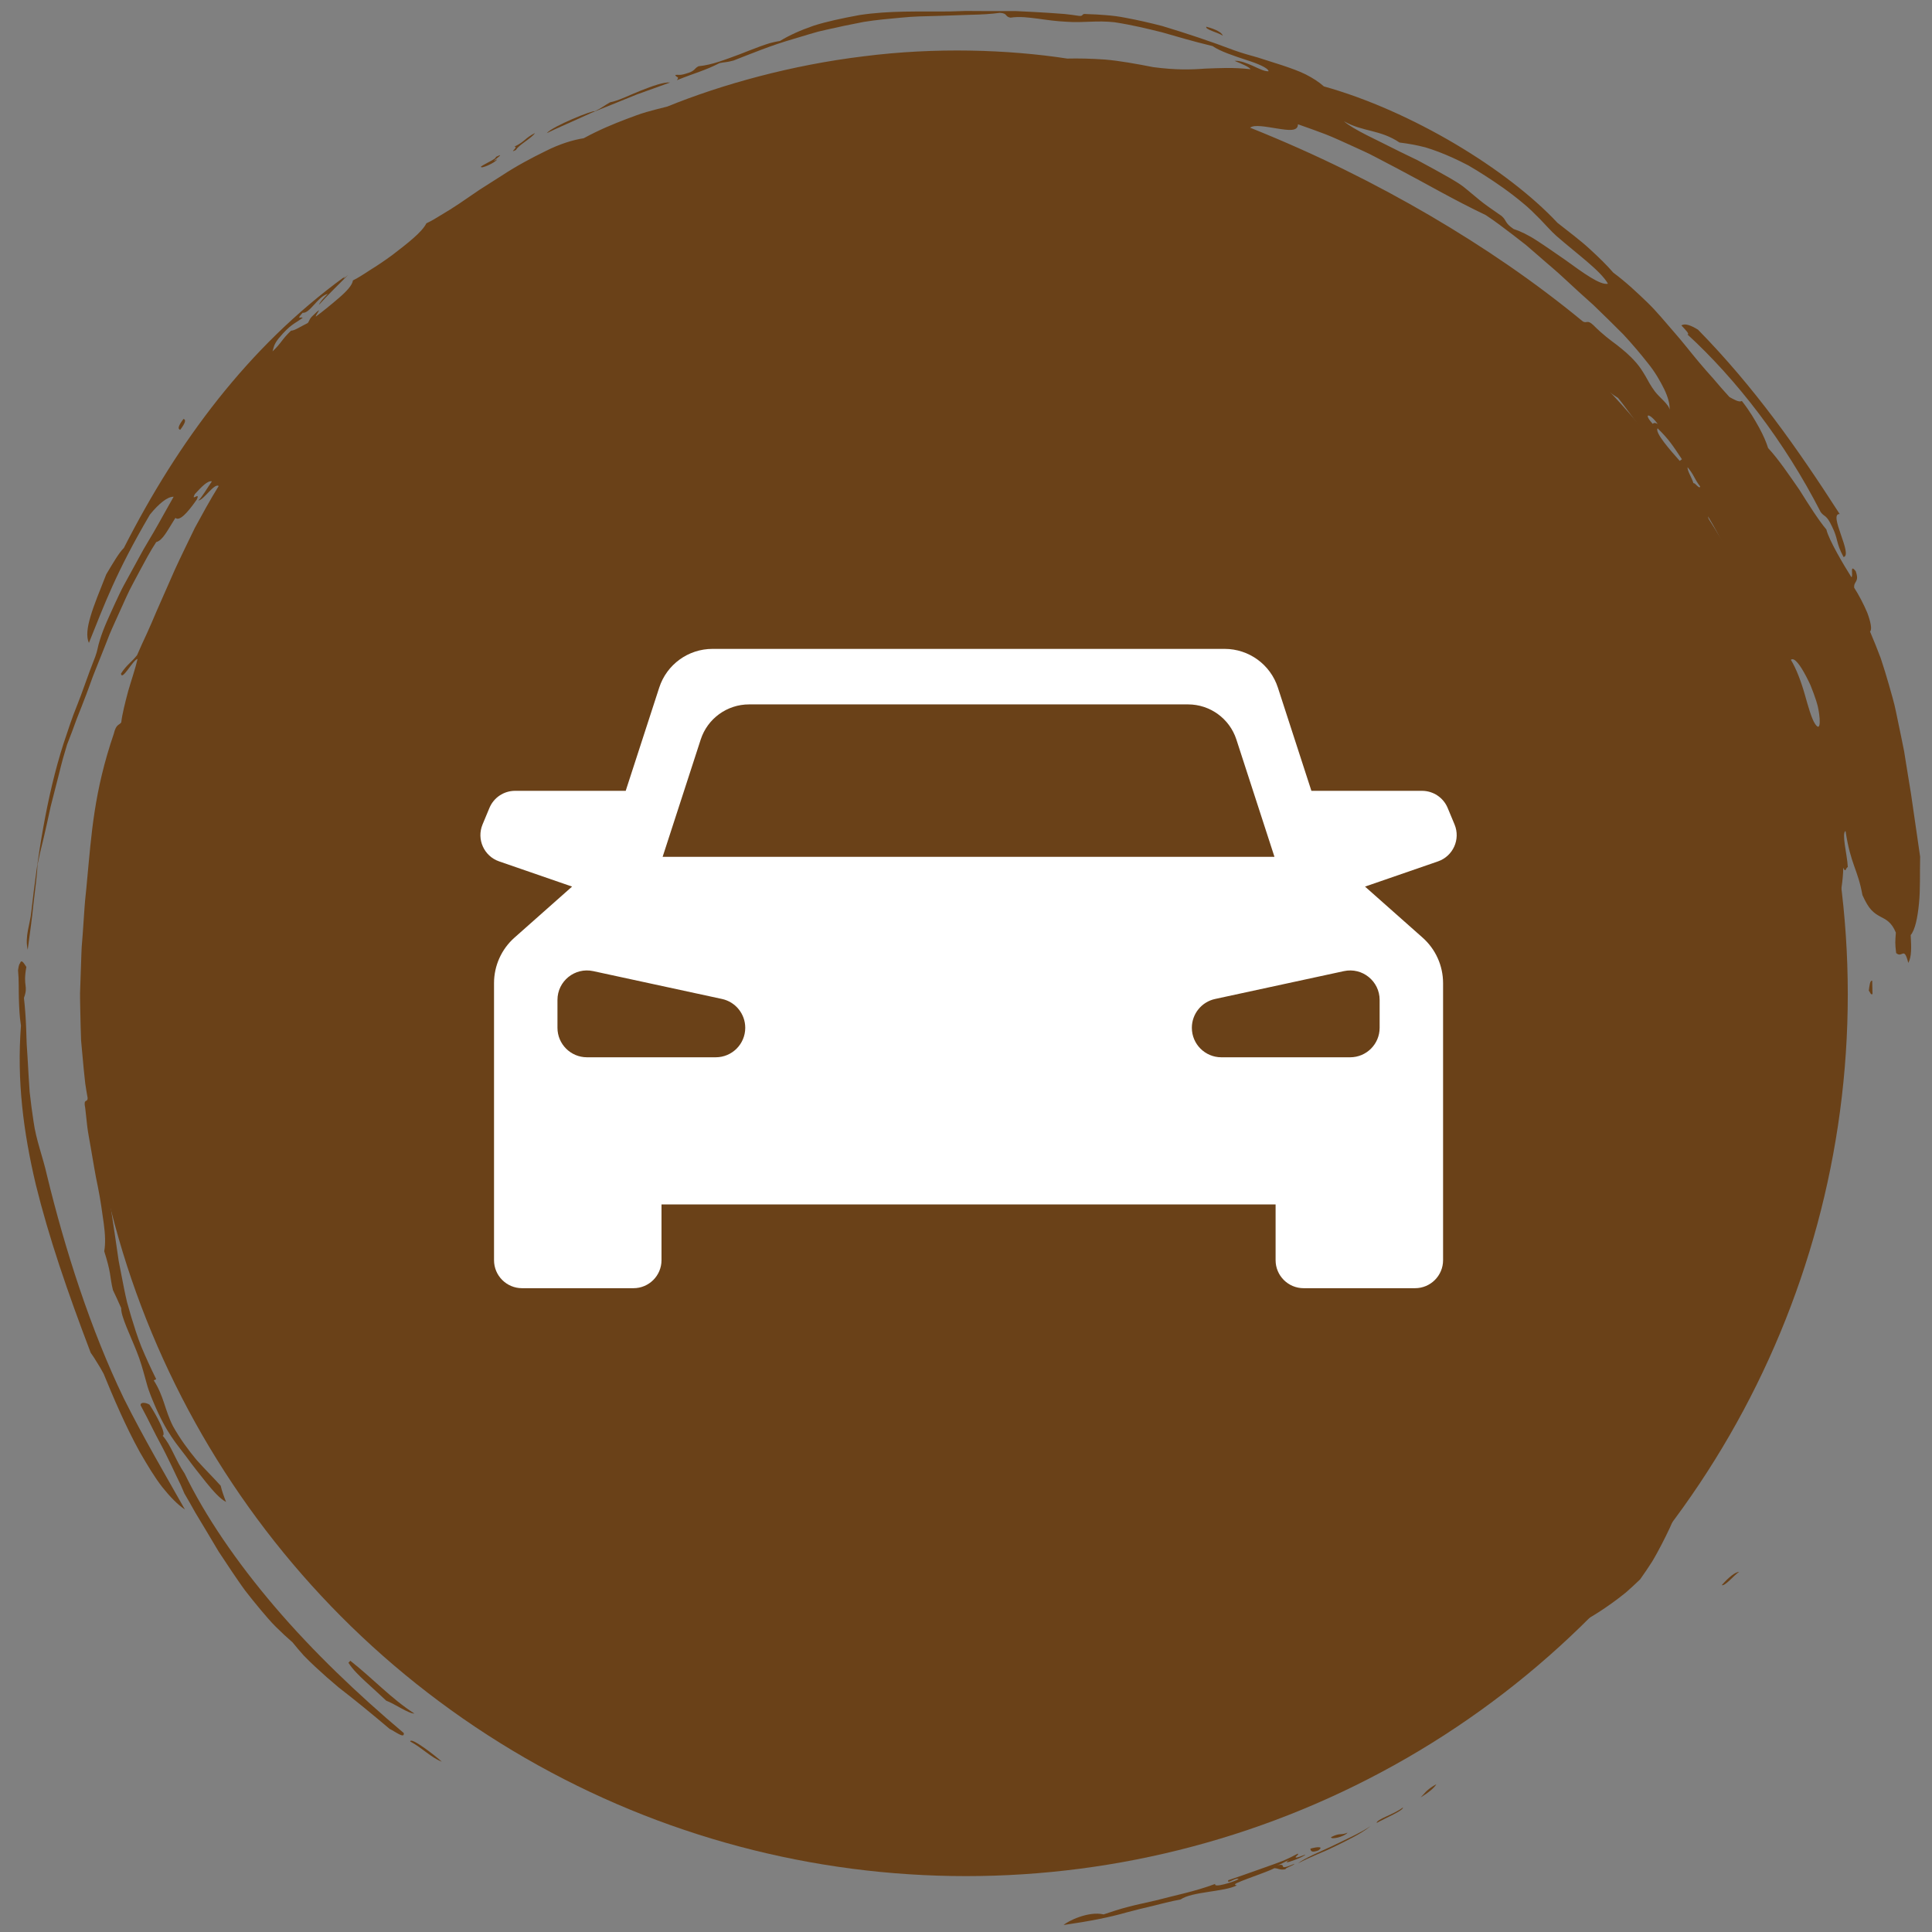
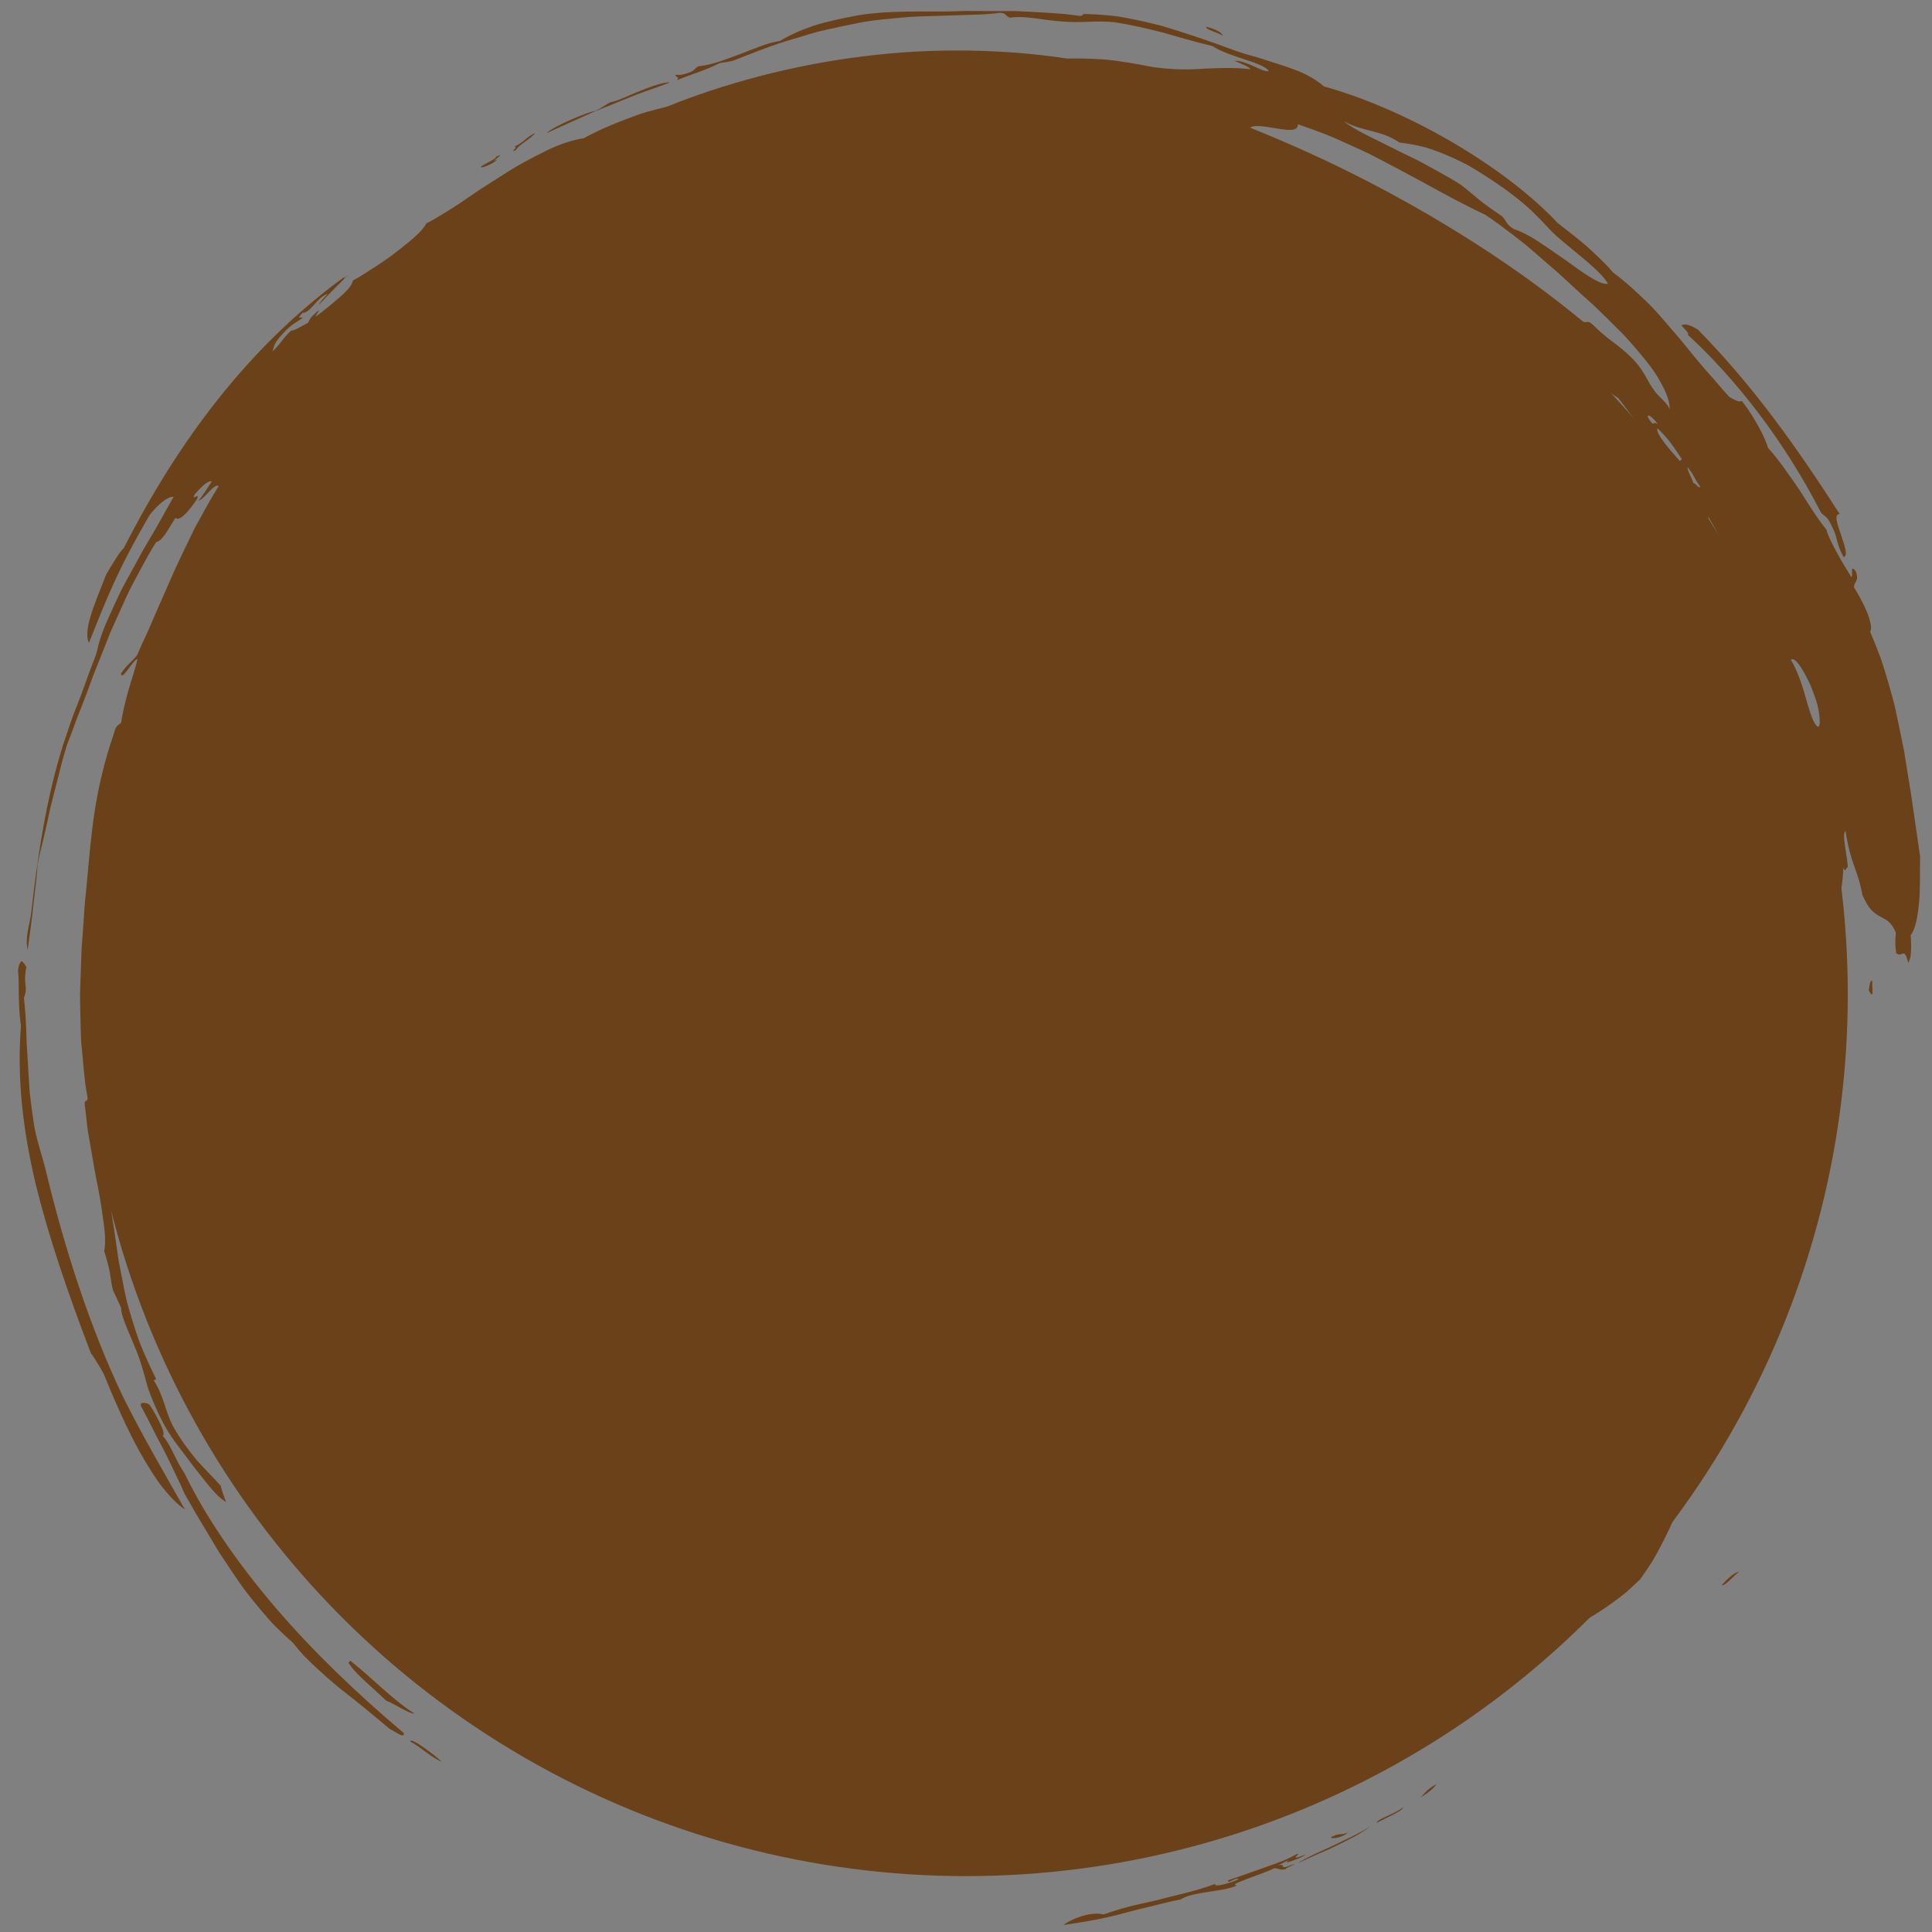
<svg xmlns="http://www.w3.org/2000/svg" version="1.1" id="Layer_1" x="0px" y="0px" viewBox="0 0 341.1 341.1" style="enable-background:new 0 0 341.1 341.1;" xml:space="preserve">
  <rect x="0" y="0" width="341.1" height="341.1" fill="#808080" stroke="none" />
  <style type="text/css">
	.st0{fill:#6A4118;}
	.st1{fill:none;}
	.st2{fill-rule:evenodd;clip-rule:evenodd;fill:#6A4118;}
	.st3{fill:#FFFFFF;}
</style>
  <g>
    <circle class="st0" cx="170.55" cy="175.55" r="155.682" />
    <g>
      <g>
        <path class="st1" d="M346.562,175.55c-0.002-22.989-4.532-46.076-13.384-67.37     c-8.821-21.309-21.888-40.808-38.169-57.089     c-16.282-16.281-35.78-29.348-57.089-38.169     C216.626,4.07,193.539-0.46,170.55-0.463     c-22.989,0.002-46.076,4.532-67.37,13.384     c-21.309,8.821-40.808,21.888-57.09,38.169     C29.81,67.372,16.743,86.871,7.922,108.18     c-8.852,21.294-13.382,44.381-13.384,67.37     c0.002,22.989,4.532,46.076,13.384,67.37     c8.821,21.309,21.888,40.808,38.169,57.089     c16.282,16.281,35.78,29.348,57.09,38.169     c21.294,8.852,44.381,13.382,67.37,13.384     c22.989-0.002,46.076-4.532,67.37-13.384     c21.309-8.821,40.808-21.888,57.09-38.169     c16.281-16.282,29.348-35.78,38.169-57.089     C342.03,221.626,346.56,198.539,346.562,175.55h-40.66     c-0.013,17.774-3.492,35.443-10.283,51.796     c-6.768,16.355-16.819,31.368-29.36,43.913     c-12.545,12.542-27.558,22.592-43.913,29.36     c-16.352,6.792-34.022,10.271-51.796,10.283     c-17.774-0.013-35.443-3.492-51.796-10.283     c-16.355-6.768-31.368-16.819-43.913-29.36     c-12.542-12.545-22.592-27.558-29.361-43.913     c-6.792-16.352-10.271-34.022-10.283-51.796     c0.013-17.774,3.491-35.443,10.283-51.796     c6.768-16.355,16.819-31.368,29.36-43.913     c12.545-12.542,27.558-22.592,43.913-29.361     c16.352-6.792,34.022-10.271,51.795-10.284c17.774,0.012,35.443,3.491,51.796,10.283     c16.355,6.768,31.368,16.819,43.913,29.36     c12.542,12.545,22.593,27.558,29.361,43.912     c6.792,16.352,10.271,34.022,10.284,51.795L346.562,175.55z" />
        <path class="st2" d="M330.6,175.495c-0.331,0.248-0.437-0.404-0.659-0.583     c0.119-0.856,0.196-1.853,0.601-1.764     C330.561,173.933,330.58,174.714,330.6,175.495z" />
        <path class="st2" d="M325.487,98.345c-1.429-2.649-0.872-3.042-2.038-5.388     c-1.009-2.157-1.314-1.628-1.994-2.534     c-6.417-12.544-14.946-23.5-23.529-31.372     c0.46-0.015-0.397-0.864-1.075-1.599c0.608-0.409,1.66-0.036,2.94,0.758     c9.936,10.138,17.5,20.878,25.013,32.547     C322.716,90.605,327.21,98.019,325.487,98.345z" />
        <path class="st2" d="M215.892,6.303c-0.829-0.579-3.155-1.072-2.92-1.585     C214.783,5.188,215.737,5.786,215.892,6.303z" />
-         <path class="st2" d="M196.122,41.631c-1.015-0.054-2.561-0.249-3.934-0.531     c-1.369-0.302-2.595-0.525-2.923-0.912c-1.431,0.095-2.822,0.204-4.41,0.213     c-1.594,0.055-3.393,0.101-5.633-0.087c-0.374-0.331-0.795-0.655-0.94-1.043     c1.278-0.206,3.003-0.426,4.892-0.59c0.473-0.036,0.956-0.074,1.443-0.112     c0.486-0.001,0.976-0.002,1.466-0.003c0.982,0.01,1.967,0.043,2.917,0.107     c0.949,0.065,1.864,0.152,2.702,0.293c0.831,0.179,1.588,0.391,2.231,0.642     C195.218,40.11,196.045,40.769,196.122,41.631z" />
        <path class="st2" d="M87.529,27.714c2.358-1.169-1.683,1.469,0.237,0.422     c-0.21,0.535-3.018,1.825-2.845,1.265     C85.659,28.871,87.79,27.966,87.529,27.714z" />
-         <path class="st2" d="M32.395,73.962c0.44,0.107,0.423,0.6-0.572,1.915     C31.379,75.773,31.393,75.281,32.395,73.962z" />
        <path class="st2" d="M4.653,170.716c-0.653,3.605,0.404,3.194-0.427,5.472     c0.194,1.643,0.313,3.415,0.389,5.254c0.03,0.92,0.061,1.856,0.093,2.801     c0.06,0.944,0.12,1.897,0.181,2.851c0.118,1.908,0.204,3.823,0.346,5.672     c0.207,1.843,0.43,3.623,0.692,5.27c0.451,3.277,1.632,6.175,2.365,9.463     c3.161,13.031,7.698,27.245,13.572,39.402     c3.48,6.963,7.536,13.853,10.78,19.6c-1.253-0.824-2.599-2.205-3.981-3.932     c-1.362-1.739-2.638-3.899-3.951-6.153c-2.531-4.568-4.737-9.77-6.422-13.889     c-0.418-0.776-0.822-1.459-1.213-2.063c-0.367-0.614-0.714-1.151-1.059-1.618     c-4.146-10.883-7.399-20.386-9.692-29.685     c-2.202-9.296-3.369-18.406-2.624-28.08c-0.26-1.633-0.316-3.166-0.369-4.745     c-0.053-1.58,0.028-3.206-0.147-5.049c0.086-0.54,0.169-1.087,0.354-1.213     C3.79,169.209,4.319,170.232,4.653,170.716z" />
        <path class="st2" d="M26.401,248c1.094,1.648,3.083,5.281,2.31,5.476     c1.522,1.712,2.204,4.196,3.876,6.663c3.632,7.509,9.194,15.656,15.922,23.533     c6.728,7.89,14.653,15.454,22.777,22.301c0.174,1.091-1.491-0.26-2.489-0.725     c-3.25-2.75-6.098-5.083-9.003-7.324c-1.406-1.171-2.77-2.378-4.144-3.656     c-0.683-0.643-1.374-1.299-2.045-2.004c-0.65-0.726-1.298-1.486-1.942-2.288     c-0.998-0.867-1.982-1.787-2.951-2.746c-0.973-0.955-1.846-2.028-2.75-3.084     c-0.893-1.067-1.771-2.16-2.633-3.267c-0.838-1.127-1.62-2.303-2.411-3.461     c-0.775-1.167-1.549-2.33-2.315-3.484c-0.709-1.19-1.412-2.37-2.105-3.532     c-0.694-1.156-1.379-2.296-2.049-3.411c-0.632-1.139-1.261-2.246-1.891-3.311     c-0.359-0.901-0.847-1.961-1.432-3.128c-0.565-1.179-1.168-2.5-1.863-3.859     c-0.674-1.372-1.471-2.768-2.194-4.227c-0.72-1.462-1.474-2.929-2.237-4.348     C24.743,247.476,25.787,247.621,26.401,248z" />
        <path class="st2" d="M61.52,293.567l0.329-0.356c3.959,3.104,7.265,6.729,11.318,9.321     c-1.082,0.014-3.464-1.72-4.97-2.267c-1.349-1.276-2.576-2.372-3.71-3.414     C63.366,295.795,62.319,294.81,61.52,293.567z" />
        <path class="st2" d="M72.422,307.462c0.111-0.883,4.638,2.677,5.584,3.574     C76.032,310.256,74.555,308.603,72.422,307.462z" />
        <path class="st2" d="M187.786,339.863c0.718-0.681,4.377-2.494,7.063-1.872     c1.402-0.467,2.863-0.963,4.405-1.347c1.537-0.412,3.155-0.722,4.814-1.121     c3.298-0.88,6.887-1.564,10.484-2.914c-0.371,0.786,3.279-0.35,4.123-0.838     c-0.395-0.453-2.111,1.048-1.823,0.185c2.352-0.771,4.647-1.642,6.777-2.37     c1.061-0.376,2.075-0.732,3.006-1.103c0.918-0.407,1.758-0.81,2.492-1.22     c0.253,0.182-0.424,0.467-0.377,0.669c0.154,0.143,1.059-0.27,1.723-0.504     c-0.073,0.369-4.788,2.142-2.841,0.944c-1.002,0.382-1.108,0.641-2.195,0.971     c1.097-0.254,1.005,0.018,1.073,0.192c0.068,0.174,0.305,0.267,2.021-0.477     c-0.044,0.265-1.647,0.715-1.57,0.959c-1.053,0.202-1.239-0.176-1.98-0.179     c-0.807,0.444-2.937,1.177-4.623,1.816c-1.678,0.661-2.967,1.072-1.981,1.211     c-2.248,1.172-7.889,1.077-9.935,2.487c-1.842,0.357-3.452,0.76-4.988,1.162     c-1.547,0.346-3.011,0.724-4.54,1.126     C195.87,338.511,192.52,339.177,187.786,339.863z" />
-         <path class="st2" d="M231.349,326.387c1.168-0.333,2.45-0.445,1.417,0.307     C231.537,327.155,231.418,326.79,231.349,326.387z" />
        <path class="st2" d="M235.01,324.347c1.672-0.839,1.606-0.25,2.911-0.786     C237.301,324.315,234.909,324.849,235.01,324.347z" />
        <path class="st2" d="M243.058,321.845c-0.036-0.66,3.054-1.498,4.642-2.742     C247.768,319.668,244.748,320.901,243.058,321.845z" />
        <path class="st2" d="M250.82,317.344c0.748-0.735,0.948-1.324,2.778-2.342     C253.232,315.634,252.327,316.408,250.82,317.344z" />
        <path class="st2" d="M303.982,279.857c1.338-1.501,2.359-2.282,3.073-2.349     C306.091,278.152,304.568,280.079,303.982,279.857z" />
        <path class="st2" d="M201.311,311.847c-1.103,0.133-2.208,0.342-3.34,0.436     c-1.129,0.109-2.258,0.237-3.371,0.397c-1.115,0.149-2.206,0.381-3.283,0.574     c-1.078,0.184-2.127,0.418-3.134,0.72c-1.187,0.08-2.403,0.188-3.647,0.242     c-1.246,0.018-2.517,0.036-3.804,0.054c-1.287-0.001-2.581,0.096-3.893,0.032     c-1.309-0.029-2.626-0.058-3.944-0.088c-5.268-0.088-10.513-0.392-15.32-0.36     c-0.413-0.104-0.834-0.188-1.263-0.263c-0.426-0.097-0.858-0.18-1.296-0.254     c-0.875-0.147-1.772-0.256-2.674-0.356c-0.902-0.1-1.808-0.2-2.704-0.3     c-0.891-0.134-1.762-0.332-2.605-0.553c-8.003-2.073-16.066-4.101-24.091-6.488     c-8.004-2.414-15.96-5.185-23.533-8.526c-1.049-0.598-2.097-1.185-3.099-1.86     c-2.205-1.18-4.55-2.129-6.798-3.395c-1.141-0.617-2.298-1.242-3.482-1.881     c-1.183-0.65-2.307-1.44-3.49-2.226c-4.879-3.238-9.655-7.554-14.108-12.221     l-3.257-3.584c-1.057-1.217-2.04-2.494-3.05-3.727     c-0.5-0.62-0.999-1.239-1.495-1.854c-0.466-0.639-0.93-1.274-1.391-1.906     c-0.918-1.263-1.824-2.51-2.715-3.735c0.171-0.194,0.486-0.279-0.215-1.139     c-1.526-2.527-3.064-4.987-4.328-7.6c-0.652-1.293-1.334-2.56-1.952-3.862     c-0.593-1.313-1.186-2.627-1.782-3.945l-0.902-1.968     c-0.273-0.671-0.546-1.343-0.821-2.016c-0.554-1.343-1.122-2.685-1.712-4.026     c-0.532-1.369-1.061-2.75-1.632-4.127c-0.29-0.687-0.581-1.377-0.874-2.071     c-0.271-0.703-0.544-1.41-0.819-2.121c-0.541-1.385-1.195-2.68-1.789-3.991     c-0.559-1.323-0.988-2.689-1.21-4.142c-0.373-0.693-0.748-1.439-1.126-2.222     c-0.38-0.783-0.678-1.629-1.023-2.482c-0.645-1.72-1.389-3.501-1.966-5.289     c-0.289-1.739-0.692-3.719-1.179-5.799c-0.382-2.102-0.823-4.309-1.327-6.474     c-0.436-2.176-0.829-4.327-1.31-6.284c-0.255-0.977-0.44-1.918-0.634-2.793     c-0.199-0.875-0.407-1.684-0.622-2.409c0.033-1.034-0.005-2.032-0.087-3.015     c-0.038-0.986-0.102-1.957-0.193-2.931c-0.095-0.975-0.191-1.952-0.288-2.946     c-0.043-0.499-0.087-1.001-0.13-1.51c-0.012-0.509-0.014-1.025-0.009-1.549     c0.045-2.907,0.006-5.937,0.285-9.036c0.121-1.55,0.166-3.13,0.352-4.714     c0.19-1.583,0.383-3.185,0.577-4.802c0.919-6.441,2.177-13.094,4.118-19.579     l0.682-2.445c0.249-0.808,0.534-1.605,0.798-2.408     c0.547-1.599,1.051-3.211,1.623-4.793c1.241-3.127,2.377-6.273,3.79-9.248     c1.274-3.037,2.809-5.894,4.216-8.726c0.722-1.407,1.535-2.742,2.276-4.09     c0.754-1.341,1.476-2.675,2.296-3.92c0.729-2.104,1.727-3.401,2.896-5.615     c1.144-1.262,2.403-2.885,3.74-4.68c1.421-1.732,2.863-3.681,4.33-5.618     c1.541-1.875,2.996-3.834,4.406-5.599c1.444-1.733,2.746-3.36,3.796-4.729     c1.685-1.068,3.607-2.84,5.703-4.784c1.085-0.931,2.216-1.902,3.352-2.877     c0.573-0.481,1.142-0.97,1.731-1.427c0.603-0.439,1.208-0.867,1.812-1.275     c3.749-2.631,7.658-4.152,9.995-6.743c4.374-2.629,8.778-5.489,13.585-7.959     c1.202-0.615,2.412-1.234,3.63-1.858c1.246-0.567,2.517-1.1,3.796-1.636     c2.535-1.126,5.236-1.949,7.971-2.737c4.471-1.197,9.107-1.887,13.779-2.749     c6.156-1.843,12.137-2.83,18.62-3.957c0.057-0.197-0.146-0.442,0.453-0.544     c0.966-0.04,2.054-0.238,3.236-0.429c1.184-0.164,2.455-0.383,3.768-0.598     c1.314-0.191,2.662-0.481,4.012-0.521c1.348-0.073,2.685-0.084,3.954,0.026     c2.026-0.372,4.002-0.622,6.042-0.891c1.024-0.134,2.061-0.269,3.123-0.407     c1.067-0.138,2.157-0.159,3.295-0.227c2.272-0.097,4.729-0.211,7.433,0.055     c1.355,0.104,2.779,0.239,4.284,0.412c1.495,0.234,3.063,0.547,4.724,0.89     c0.693-0.088,1.48-0.124,2.341-0.118c0.859,0.015,1.778,0.135,2.758,0.256     c0.978,0.129,2.01,0.291,3.075,0.474c0.532,0.095,1.074,0.192,1.621,0.291     c0.54,0.132,1.086,0.265,1.636,0.4c1.099,0.279,2.213,0.562,3.323,0.844     c1.11,0.282,2.22,0.553,3.28,0.902c2.13,0.66,4.188,1.227,6.001,1.697     c5.275,2.231,13.731,6.322,16.736,9.438c1.598,0.87,3.025,1.904,4.62,2.883     c0.793,0.498,1.617,1.002,2.497,1.517c0.865,0.541,1.764,1.132,2.754,1.725     c1.059,0.884,1.335,1.548,2.75,2.526c0.758,0.196,1.714,0.71,2.856,1.428     c1.422,1.352,3.144,2.77,4.913,4.399c0.9,0.794,1.842,1.6,2.816,2.409     c0.97,0.814,1.904,1.711,2.894,2.561c0.987,0.853,1.983,1.714,2.976,2.572     c0.962,0.894,1.931,1.774,2.897,2.633c1.973,1.677,3.75,3.449,5.486,4.996     c0.136,0.598,0.786,1.197,1.416,1.841c0.614,0.658,1.241,1.331,1.395,1.991     c5.409,5.56,10.902,11.669,15.459,18.528c4.581,6.824,8.318,14.316,10.404,22.052     c-0.442,1.58-0.493,3.456-0.68,5.132c-0.246,1.698-0.587,3.177-1.47,3.929     c0.067,1.327,0.771,3.403,0.349,4.139c-0.551-0.084-0.408,0.873-0.654,1.246     c0.555,4.527,1.278,13.062,3.204,17.684c1.92,2.134,3.832,5.005,5.01,0.773     c1.693,0.048,3.315-1.681,4.78-1.87c1.509-0.191,2.878,1.214,4.065,7.734     c1.632,1.899,2.749,4.16,4.748,2.916c0.331-1.709,0.877-3.038,1.287-4.583     c0.394-1.543,0.743-3.313,0.825-5.923c0.439,1.023,0.409,0.009,0.796-0.114     c-0.061-1.22-0.364-2.717-0.534-3.959c-0.168-1.242-0.212-2.229,0.129-2.418     c0.934,6.052,2.151,6.692,2.985,11.315c0.561,1.245,1.04,2.056,1.558,2.619     c0.514,0.563,1.037,0.882,1.549,1.159c1.025,0.555,2.007,0.939,2.796,2.852     c-0.107,1.58-0.168,1.83,0.053,3.615c1.105,0.982,1.37-1.331,2.143,1.74     c0.608-1.115,0.544-2.695,0.424-4.913c0.792-0.961,1.206-3.037,1.463-5.571     c0.256-2.533,0.135-5.499,0.204-8.265c-0.581-4.003-1.112-7.662-1.614-11.119     c-0.282-1.728-0.555-3.404-0.823-5.046c-0.131-0.823-0.261-1.638-0.39-2.446     c-0.162-0.801-0.323-1.596-0.482-2.386c-0.329-1.583-0.654-3.148-0.978-4.709     c-0.313-1.569-0.797-3.087-1.222-4.642c-0.449-1.546-0.911-3.108-1.441-4.679     c-0.584-1.552-1.211-3.124-1.894-4.725c0.394-0.367,0.102-1.739-0.481-3.307     c-0.642-1.543-1.569-3.281-2.318-4.429c-0.116-1.226,0.984-0.938,0.265-2.929     c-1.13-1.411-0.371,0.813-0.757,1.064c-1.266-1.988-4.022-6.628-4.414-8.41     c-1.392-1.665-3.044-4.265-4.751-6.99c-1.831-2.646-3.712-5.428-5.544-7.405     c-0.312-1.012-0.821-2.194-1.569-3.577c-0.76-1.373-1.695-2.996-3.066-4.729     c-0.502,0.285-1.367-0.255-2.183-0.692c-1.017-1.107-1.946-2.17-2.809-3.202     c-0.9-1.001-1.746-1.961-2.54-2.908c-1.591-1.891-2.983-3.723-4.503-5.434     c-1.507-1.72-2.936-3.512-4.688-5.204c-1.757-1.686-3.637-3.48-5.982-5.227     c-1.04-1.218-2.482-2.636-4.152-4.164c-1.662-1.536-3.68-3.028-5.69-4.619     c-8.846-9.474-25.778-19.766-41.245-24.089     c-0.877-0.792-1.98-1.488-3.218-2.122c-1.244-0.616-2.65-1.097-4.088-1.587     c-1.447-0.462-2.927-0.934-4.377-1.397c-1.469-0.4-2.9-0.813-4.214-1.286     c-4.149-1.577-8.363-2.978-12.656-4.273c-2.164-0.556-4.352-1.062-6.57-1.469     c-1.106-0.222-2.228-0.358-3.36-0.445c-1.13-0.097-2.268-0.162-3.412-0.19     c-1.045-0.129-0.406,0.399-1.323,0.32c-0.824-0.116-1.68-0.257-2.567-0.335     c-0.889-0.064-1.803-0.13-2.738-0.197c-1.87-0.119-3.819-0.224-5.795-0.313     c-1.977-0.003-3.981-0.005-5.961-0.008c-0.989-0.005-1.972-0.011-2.943-0.016     c-0.97,0.029-1.928,0.059-2.867,0.087c-5.35,0.053-10.565-0.178-15.891,0.635     c-3.079,0.569-5.763,1.132-8.086,1.873c-2.315,0.8-4.282,1.679-5.952,2.695     c-0.591,0.1-1.186,0.225-1.782,0.385c-0.592,0.181-1.187,0.385-1.783,0.602     c-1.193,0.434-2.391,0.922-3.593,1.385c-2.418,0.879-4.79,1.866-7.24,2.098     c-0.847,0.439-0.519,0.844-2.217,1.303c-1.167,0.377-1.255,0.137-1.887,0.241     c0.236,0.555,0.799,0.215,0.291,0.921c3.233-1.311,4.859-1.659,7.545-3.02     c0.826-0.189,1.206-0.103,2.459-0.456c3.182-1.237,6.643-2.676,10.491-3.783     c0.962-0.289,1.941-0.583,2.936-0.882c0.5-0.144,1.005-0.288,1.513-0.434     c0.514-0.119,1.032-0.24,1.553-0.361c2.091-0.477,4.264-0.935,6.515-1.362     c2.174-0.348,4.389-0.549,6.572-0.745c2.183-0.227,4.342-0.258,6.416-0.308     c2.074-0.07,4.062-0.138,5.915-0.201c1.853-0.036,3.572-0.134,5.109-0.346     c1.45,0.099,0.821,0.666,1.87,0.856c1.655-0.255,3.2-0.023,4.817,0.174     c1.618,0.224,3.307,0.475,5.269,0.558c2.749,0.202,5.166-0.276,8.305,0.08     c3.161,0.49,5.699,1.117,8.348,1.769c2.63,0.754,5.364,1.572,8.948,2.438     c1.326,0.932,3.773,1.726,5.909,2.436c2.148,0.671,3.921,1.455,3.975,2.008     c-0.753,0.048-1.747-0.491-2.821-0.973c-1.078-0.467-2.217-0.937-3.189-0.867     c1.157,0.498,2.5,1.002,2.834,1.479c-3.246-0.362-5.571-0.185-8.052-0.106     c-2.511,0.194-5.169,0.255-9.104-0.257c-3.242-0.631-6.052-1.133-8.555-1.345     c-2.51-0.176-4.692-0.217-6.656-0.171     c-10.465-1.605-23.306-2.017-35.945-0.4     c-12.647,1.527-24.983,4.932-34.687,8.88c-1.259,0.305-2.463,0.619-3.652,0.955     c-1.188,0.339-2.328,0.787-3.509,1.224c-2.353,0.899-4.817,1.905-7.581,3.408     c-1.86,0.284-4.248,1.005-6.726,2.265c-2.497,1.219-5.232,2.673-7.803,4.374     c-1.297,0.826-2.592,1.65-3.849,2.45c-1.23,0.84-2.424,1.654-3.546,2.42     c-1.131,0.752-2.205,1.436-3.199,2.014c-0.973,0.61-1.856,1.13-2.649,1.492     c-0.791,1.595-3.396,3.584-6.01,5.596c-1.327,0.979-2.705,1.902-3.945,2.666     c-1.207,0.804-2.268,1.459-3.017,1.824c-0.099,0.825-1.136,1.949-2.464,3.083     c-1.319,1.143-2.848,2.391-4.074,3.291c-0.173-0.162,1.507-2.141-0.335-0.349     c-0.901,0.794-0.721,0.99-1.096,1.493c-0.521,0.256-1.094,0.581-1.617,0.854     c-0.512,0.283-0.986,0.5-1.343,0.503c-1.651,1.563-1.615,2.09-3.261,3.654     c0.189-0.664,0.225-1.236,1.103-2.326c2.124-2.542,2.802-2.529,4.215-3.605     c-0.338-0.235-1.204,0.454-0.01-0.883c1.292,0.153,2.689-2.907,4.445-3.343     c-0.811,0.803-1.41,1.488-1.556,1.926c1.603-1.794,3.677-3.772,5.152-5.273     c-0.49,0.432-1.23,0.965-0.569,0.279     c-8.792,6.394-16.085,13.709-22.422,21.688     c-6.333,7.997-11.732,16.67-16.609,26.241     c-0.881,0.852-2.013,2.829-3.111,4.659c-2.306,5.806-4.058,9.898-3.063,12.108     c2.765-6.843,4.753-12.402,10.768-22.649c1.563-1.937,3.124-3.202,4.189-3.155     c-1.177,2.038-2.299,4.151-3.511,6.23c-0.611,1.036-1.224,2.076-1.838,3.116     c-0.58,1.059-1.16,2.119-1.738,3.175c-0.579,1.058-1.157,2.113-1.731,3.161     c-0.568,1.052-1.047,2.141-1.554,3.205c-0.968,2.148-1.985,4.234-2.644,6.39     c-0.405,1.226-0.384,1.798-0.812,2.936c-1.379,3.481-2.228,6.162-3.169,8.496     c-0.957,2.331-1.622,4.443-2.436,6.859c-3.028,9.421-4.581,19.966-5.696,29.761     c-0.213,2.158-1.173,4.262-0.632,6.651c0.351-2.668,0.762-5.463,1.013-8.082     c0.299-2.615,0.646-5.04,0.73-6.994c0.147-0.682,0.307-1.423,0.477-2.213     c0.191-0.786,0.393-1.62,0.604-2.487c0.408-1.737,0.824-3.615,1.232-5.529     c0.485-1.897,0.979-3.828,1.456-5.69c0.242-0.929,0.441-1.851,0.698-2.725     c0.258-0.874,0.506-1.718,0.742-2.519c0.613-1.548,1.177-3.05,1.704-4.526     c0.576-1.461,1.151-2.884,1.681-4.305c0.551-1.414,1.009-2.844,1.583-4.235     c0.557-1.397,1.116-2.798,1.683-4.219c0.279-0.712,0.561-1.43,0.845-2.154     c0.291-0.722,0.63-1.432,0.95-2.161c0.657-1.451,1.33-2.94,2.028-4.482     c0.693-1.545,1.567-3.067,2.414-4.687c0.872-1.608,1.752-3.298,2.852-4.974     c1.152-0.286,1.962-2.028,3.386-4.269c0.709,0.644,2.09-0.826,3.778-3.247     c0.688-1.518-1.11,0.51-0.355-0.94c1.164-1.277,2.286-2.448,3.021-2.261     c-0.901,1.286-1.784,2.86-2.396,3.376c0.946-0.039,2.803-3.12,3.595-2.558     c-1.533,2.475-2.885,4.963-4.211,7.395c-1.205,2.507-2.418,4.946-3.546,7.413     c-1.092,2.481-2.18,4.953-3.28,7.453c-0.525,1.26-1.07,2.518-1.643,3.779     c-0.581,1.257-1.18,2.521-1.73,3.827c-0.961,1.231-1.843,1.697-2.845,3.261     c0.183,1.374,2.084-2.401,2.929-2.598c-0.373,1.674-1.086,3.704-1.665,5.72     c-0.539,2.03-1.045,4.01-1.214,5.493c-0.43,0.573-0.884,0.239-1.314,2     c-3.506,10.256-3.937,17.671-4.733,26.009c-0.126,1.59-0.336,3.149-0.438,4.707     c-0.107,1.557-0.213,3.103-0.318,4.645l-0.181,2.308     c-0.052,0.77-0.056,1.542-0.089,2.313c-0.054,1.544-0.108,3.092-0.162,4.651     c-0.092,1.559-0.002,3.13,0.014,4.72c0.036,1.59,0.067,3.199,0.134,4.833     c0.15,1.629,0.301,3.284,0.457,4.973c0.09,0.843,0.18,1.694,0.271,2.555     c0.113,0.858,0.277,1.72,0.424,2.593c-0.004,0.919-0.801-0.039-0.424,1.781     c0.117,1.058,0.24,2.172,0.367,3.32c0.146,1.147,0.386,2.314,0.583,3.502     c0.425,2.371,0.787,4.809,1.287,7.098c0.473,2.294,0.753,4.514,1.033,6.44     c0.264,1.929,0.327,3.617,0.085,4.915c0.55,1.745,0.829,2.859,1,3.846     c0.169,0.987,0.247,1.84,0.538,3.01c0.487,0.985,0.905,1.951,1.462,3.194     c-0.092,1.393,1.671,4.939,2.753,7.704c0.619,1.537,1.024,2.985,1.429,4.455     c0.209,0.732,0.389,1.482,0.646,2.226c0.261,0.742,0.549,1.501,0.891,2.289     c2.321,5.525,4.145,7.353,5.776,9.559c0.989,1.376,2.302,3.03,3.519,4.555     c1.237,1.513,2.424,2.867,3.498,3.427c-0.375-0.946-0.748-1.976-0.947-2.856     c-1.269-1.422-2.759-2.882-4.264-4.564c-1.426-1.728-2.88-3.67-4.161-5.955     c-1.491-2.952-1.566-5.224-3.397-8.093l0.436-0.207     c-0.99-1.995-1.852-3.892-2.614-5.708c-0.736-1.827-1.272-3.615-1.8-5.318     c-0.247-0.856-0.488-1.694-0.726-2.52c-0.206-0.835-0.371-1.668-0.543-2.486     c-0.318-1.635-0.629-3.235-0.94-4.83c-0.946-6.447-1.802-12.702-3.398-21.02     c-0.065-2.219,0.088-4.377,0.261-6.403c0.188-2.028,0.347-3.921,0.763-5.669     c0.039,1.463,0.235,2.667,0.436,3.742c0.199,1.076,0.418,2.022,0.637,2.96     c0.214,0.938,0.426,1.869,0.663,2.908c0.255,1.036,0.498,2.185,0.715,3.573     c1.124,3.403,2.391,7.059,3.473,10.937c0.633,1.916,1.24,3.884,1.829,5.889     c0.607,1.999,1.343,3.99,1.991,6.025c2.764,8.072,6.197,16.219,10.407,23.008     c1.322,2.656,2.61,5.228,4.18,7.561c0.757,1.183,1.523,2.345,2.294,3.493     c0.799,1.128,1.653,2.21,2.483,3.303c0.848,1.08,1.652,2.191,2.545,3.237     c0.895,1.043,1.793,2.09,2.698,3.145c1.753,2.153,3.756,4.144,5.658,6.336     c0.179,0.954,1.303,2.361,2.665,3.927c0.691,0.775,1.428,1.601,2.154,2.415     c0.75,0.791,1.489,1.57,2.158,2.275c0.889,0.708,0.679-0.479,2.048,1.06     c6.033,5.672,4.907,8.003,9.382,12.203c0.403,0.374,1.023,0.817,1.698,1.262     c0.691,0.424,1.424,0.867,2.019,1.299c0.852,0.619,2.057,1.592,3.228,2.529     c1.17,0.938,2.376,1.737,3.099,2.187c1.326,0.784,2.651,1.52,3.997,2.207     c1.377,0.624,2.752,1.246,4.142,1.876c2.742,1.314,5.672,2.376,8.616,3.931     c8.55,4.209,18.634,8.215,28.753,10.908c2.018,0.733,4.353,1.398,6.878,2.034     c2.549,0.52,5.29,1,8.108,1.449c1.417,0.17,2.854,0.343,4.295,0.516     c1.442,0.163,2.882,0.408,4.331,0.502c1.445,0.129,2.882,0.273,4.299,0.441     c0.708,0.091,1.412,0.181,2.109,0.27c0.699,0.07,1.391,0.14,2.076,0.208     c1.076-0.105,2.231-0.168,3.445-0.201c1.214-0.039,2.486-0.01,3.797-0.091     c1.311-0.04,2.661-0.081,4.028-0.123c1.367-0.03,2.753-0.042,4.128-0.176     c5.511-0.326,10.936-1.118,14.711-2.645c1.437-0.306,0.534,0.539,2.28,0.083     c1.155-0.408,2.357-0.752,3.556-1.067c1.201-0.309,2.374-0.707,3.505-1.043     c2.249-0.723,4.297-1.371,5.605-2.482c1.221-0.401,2.047-0.556,2.707-0.601     c0.856-0.35,1.715-0.701,2.577-1.054c0.859-0.355,1.695-0.788,2.546-1.181     c1.691-0.819,3.408-1.59,5.103-2.459c1.679-0.893,3.378-1.796,5.1-2.711     c1.72-0.901,3.396-1.958,5.141-2.921c6.908-4.02,14.057-8.47,21.93-13.537     c1.467-0.536,2.906-1.061,4.336-1.583c1.442-0.522,2.815-1.138,4.246-1.718     c1.407-0.61,2.893-1.165,4.299-1.892c1.423-0.707,2.876-1.454,4.373-2.26     c1.378-0.504,2.666-1.067,4.003-1.657c1.335-0.591,2.702-1.228,4.142-1.983     c1.419-0.776,2.854-1.73,4.427-2.851c0.78-0.567,1.599-1.173,2.429-1.856     c0.805-0.706,1.639-1.473,2.507-2.31c0.752-1.06,1.452-2.098,2.103-3.112     c0.627-1.035,1.174-2.072,1.697-3.067c1.026-2.007,1.948-3.858,2.587-5.709     c0.674-1.825,1.229-3.528,1.711-5.104c0.458-1.592,0.778-3.1,1.114-4.451     c1.824-3.245,1.584-5.085,1.532-6.207c0.443-0.974,0.875-1.925,1.301-2.859     c0.213-0.465,0.425-0.926,0.634-1.384c0.189-0.468,0.376-0.933,0.562-1.395     c0.753-1.836,1.489-3.628,2.227-5.426c0.662-1.828,1.338-3.65,2.053-5.515     c0.376-0.924,0.696-1.887,1.02-2.869c0.335-0.977,0.676-1.974,1.027-2.997     c0.755-2.029,1.366-3.992,2.054-5.846c0.342-0.927,0.693-1.831,1.051-2.715     c0.36-0.884,0.644-1.775,0.981-2.636c0.644-1.732,1.351-3.395,2.009-5.049     c0.626-1.668,1.242-3.311,1.857-4.95c2.346-6.589,4.535-13.387,4.767-22.001     c0.217-0.732,0.519-1.062,0.652-2.195c-0.979-1.075,0.936-6.837-0.609-7.808     c-0.564,1.446-1.059,3.732-1.411,6.292c-0.175,1.281-0.36,2.629-0.544,3.976     c-0.166,1.348-0.286,2.699-0.35,3.987c-1.027,1.634-0.967,4.7-1.554,7.538     c-0.38,1.775-1.103,3.376-1.722,4.905c-0.652,1.525-1.227,2.978-1.768,4.398     c-0.29,0.823-0.222,1.823-0.329,2.139c-0.38,1.149-0.844,2.162-1.308,3.269     c-0.502,1.098-1.05,2.277-1.509,3.792c-0.979,3.396-1.76,5.568-2.367,7.705     c-0.573,2.15-1.236,4.171-2.241,7.187c-4.023,12.29-10.624,23.587-10.353,29.121     c-1.414,2.041-1.91,3.671-2.239,5.314c-0.17,0.816-0.298,1.635-0.513,2.479     c-0.237,0.827-0.547,1.689-1.037,2.623c-3.385,4.62-2.309,3.998-6.145,8.168     c-1.245,0.785-2.521,1.449-3.782,2.063c-1.253,0.621-2.481,1.202-3.695,1.762     c-2.427,1.12-4.939,2.011-7.393,3.057c-2.489,1.009-5.122,1.958-7.804,3.193     c-1.387,0.564-2.818,1.161-4.284,1.838c-0.734,0.337-1.478,0.692-2.235,1.067     c-0.772,0.353-1.564,0.715-2.38,1.088c-1.322,1.011-2.622,2.005-3.85,2.794     c-1.26,0.74-2.424,1.305-3.409,1.547c1.404-1.271,3.065-2.538,4.783-4.012     c1.741-1.44,3.689-2.87,5.618-4.521c0.987-0.794,1.997-1.607,3.024-2.434     c0.999-0.861,2.015-1.736,3.043-2.622c1.015-0.901,2.11-1.737,3.099-2.705     c1.011-0.945,2.028-1.896,3.048-2.849c8.157-7.625,15.218-16.72,18.541-24.205     c-0.4,0.266-0.751,0.6-1.073,0.981c-0.338,0.37-0.656,0.78-0.957,1.218     c-0.603,0.874-1.157,1.847-1.787,2.733c-0.436,0.605-0.859,1.225-1.314,1.828     c-0.47,0.592-0.943,1.187-1.419,1.786c-0.957,1.193-1.9,2.422-2.899,3.63     c-2.089,2.338-4.125,4.824-6.457,7.14c-2.223,2.42-4.703,4.684-7.169,7.068     c-2.585,2.25-5.15,4.643-7.974,6.836c-0.825,0.669-1.63,1.353-2.422,2.048     l-2.439,1.997c-1.614,1.347-3.195,2.755-4.914,4.025     c-1.703,1.292-3.392,2.68-5.293,3.842c-1.886,1.184-3.798,2.461-5.969,3.438     c-1.253,0.601-2.448,1.142-3.622,1.663c-1.165,0.539-2.375,0.92-3.565,1.395     c-1.199,0.456-2.414,0.932-3.687,1.458c-1.301,0.461-2.66,0.974-4.121,1.575     c-0.297-0.156-1.567,0.471-1.196-0.22c-1.663,0.792-3.411,1.146-5.087,1.524     c-1.685,0.356-3.339,0.63-4.995,0.796c-1.646,0.202-3.252,0.434-4.823,0.823     c-1.591,0.313-3.151,0.762-4.695,1.505     C201.162,312.204,202.386,311.935,201.311,311.847z M320.99,152.705     c-0.058-0.698,0.245-0.605,0.319-0.048c0.191-0.12-0.027-1.023-0.119-1.674     c0.368,0.09,0.506,2.027,0.827,2.138c0.189-0.938,0.134-2.149,0.089-3.431     C323.358,152.701,321.797,155.012,320.99,152.705z M316.183,116.494     c0.614-0.541,1.712,1.032,2.724,2.97c0.253,0.484,0.5,0.99,0.732,1.491     c0.209,0.509,0.401,1.014,0.573,1.483c0.343,0.939,0.597,1.741,0.702,2.18     c0.429,1.781,0.692,4.895-0.45,3.199c-0.632-0.938-1.208-3.035-1.844-5.284     C317.979,120.289,317.093,117.957,316.183,116.494z M307.518,102.87     c-0.248,0.338-0.589,0.209-0.971-0.127c-0.38-1.568-1.63-3.8-2.705-6.006     c-0.268-0.552-0.533-1.099-0.788-1.625c-0.27-0.516-0.519-1.017-0.733-1.493     c-0.428-0.95-0.717-1.796-0.756-2.445c1.402,2.355,2.216,3.9,2.954,5.583     c0.385,0.832,0.781,1.681,1.265,2.657     C306.258,100.397,306.872,101.477,307.518,102.87z M300.173,85.885     c-0.119,0.592-0.931-0.749-1.2-0.574c-0.175-0.804-1.142-2.252-1.013-2.815     C299.228,84.053,299.052,84.445,300.173,85.885z M296.014,86.711     c-3.215-5.516-7.347-11.487-12.469-16.812c-1.117-1.132-2.276-2.199-3.434-3.223     c-1.178-1.005-2.41-1.91-3.567-2.83c-1.178-0.898-2.255-1.843-3.357-2.685     c-1.085-0.86-2.089-1.735-2.976-2.657c5.029,2.8,11.328,9.144,15.462,11.759     c0.895,1.084,1.75,2.297,2.647,3.484c0.876,1.206,1.815,2.372,2.646,3.568     c1.655,2.398,3.366,4.515,4.839,6.046     C295.488,84.17,296.929,86.386,296.014,86.711z M296.95,81.081l-0.389,0.291     c-1.6-1.8-4.475-5.038-3.902-5.75     C294.711,77.648,295.294,78.607,296.95,81.081z M292.678,74.862     c-0.409-0.25-0.69-0.239-0.878-0.028     C290.058,72.967,291.157,72.763,292.678,74.862z M294.775,72.36     c-0.069-0.917-1.845-2.235-2.592-3.239c-0.726-0.973-1.194-1.856-1.654-2.689     c-0.484-0.81-0.947-1.581-1.622-2.357c-1.242-1.43-2.287-2.251-3.426-3.159     c-1.173-0.875-2.468-1.808-4.183-3.525c-1.114-1.041-1.1-0.22-1.836-0.637     c-8.633-7.107-17.464-13.098-26.984-18.688     c-9.54-5.565-19.796-10.727-31.768-15.524c0.75-0.604,2.881-0.142,4.818,0.153     c1.933,0.299,3.633,0.562,3.626-0.755c1.685,0.582,3.31,1.174,4.883,1.769     c1.565,0.614,3.042,1.319,4.501,1.97c1.445,0.681,2.889,1.28,4.236,2.01     c1.357,0.711,2.688,1.409,4.003,2.099c5.256,2.77,10.096,5.603,15.517,8.174     c1.736,1.129,3.294,2.357,4.857,3.532c0.771,0.6,1.538,1.198,2.307,1.797     c0.738,0.638,1.478,1.278,2.226,1.925c1.477,1.316,3.053,2.579,4.602,4.048     c1.558,1.458,3.219,2.966,5.027,4.58c1.796,1.736,3.583,3.471,5.254,5.162     c1.619,1.743,3.084,3.478,4.353,5.089c1.294,1.588,2.21,3.218,2.897,4.604     C294.485,70.103,294.837,71.34,294.775,72.36z M267.235,40.433     c-1.647-1.12-1.148-1.432-2.118-2.296c-1.647-1.153-2.874-1.965-3.884-2.805     c-1.022-0.822-1.881-1.592-2.941-2.426c-1.296-0.959-3.092-1.906-5.01-2.985     c-0.967-0.525-1.974-1.071-2.993-1.623c-1.043-0.506-2.1-1.018-3.141-1.524     c-4.122-2.113-8.132-3.84-9.88-5.37c3.391,1.924,6.33,1.423,9.824,3.76     c1.498,0.18,2.988,0.446,4.548,0.847c1.527,0.461,3.123,1.062,4.866,1.854     c0.871,0.396,1.779,0.841,2.732,1.339c0.931,0.535,1.902,1.134,2.929,1.794     c2.053,1.319,4.337,2.867,6.771,4.91c1.048,0.851,2.026,1.835,2.993,2.815     c0.965,0.983,1.86,2.04,2.848,2.923c3.707,3.242,7.82,6.151,9.111,8.448     c-1.37,0.296-4.339-1.89-7.589-4.24c-1.657-1.138-3.365-2.342-4.928-3.352     C269.824,41.474,268.318,40.776,267.235,40.433z M268.83,57.521     c-1.254-0.493-1.758-1.286-3.722-2.56     C265.715,54.497,267.809,56.584,268.83,57.521z M193.069,24.744     c-1.862-0.222-3.712-0.412-5.564-0.592l-1.39-0.133l-1.399-0.061     c-0.933-0.042-1.869-0.084-2.81-0.126c-3.758-0.26-7.606-0.176-11.676-0.425     c-1.889-0.017-3.561-0.089-5.162-0.181c-0.801-0.05-1.583-0.099-2.363-0.148     c-0.78-0.01-1.558-0.02-2.352-0.031c-1.59-0.014-3.247-0.01-5.108,0.053     c-1.855,0.121-3.907,0.377-6.297,0.715c-0.699,0.107-1.335,0.217-1.953,0.385     c-0.613,0.188-1.22,0.375-1.873,0.576c-1.3,0.41-2.777,0.866-4.88,1.322     c-2.336,0.587-4.655,1.035-6.787,1.516c-2.128,0.494-4.016,1.232-5.5,2.207     c-2.633,0.537-5.175,1.271-7.595,2.028c-2.434,0.717-4.623,1.804-6.533,3.041     c0.408-0.838,2.042-2.142,4.064-3.538c2.057-1.295,4.502-2.682,6.429-3.844     c11.701-3.459,23.556-5.782,35.227-6.467     c11.655-0.687,23.119,0.272,33.592,3.225L193.069,24.744z M86.994,49.372     c0.027,0.256-1.361,0.934-1.204,1.177c-2.444,1.423-4.529,2.899-6.324,4.447     c-1.774,1.579-3.368,3.085-4.979,4.443c-1.486,1.349-3.323,2.315-5.336,3.983     c-2.58,2.35-5.282,6.077-7,6.329c-0.854,1.428-2.496,3.024-4.065,4.753     c-1.542,1.752-3.117,3.542-3.991,5.141c-0.522-0.629,2.614-5.222-0.275-3.132     c-0.717,1.342-0.155,1.784-0.69,3.057c-2.116,2.76-3.773,4.38-4.683,4.132     c0.998-2.181,3.537-6.137,6.704-9.817c1.506-1.905,3.27-3.64,4.852-5.231     c1.567-1.607,3.129-2.898,4.366-3.81c2.597-3.312,5.532-5.154,8.906-7.746     c-0.018-0.441-0.819,0.271-1.49,0.845c0.847-1.023,1.918-1.812,3.047-2.543     c1.131-0.729,2.339-1.378,3.557-2.02c2.477-1.235,5.058-2.338,7.225-4.081     C86.476,48.862,86.002,49.958,86.994,49.372z M48.103,85.53     c-0.748,0.891-1.32,1.271-2.01,1.993c-0.238-0.471,0.086-1.388,0.972-2.757     C48.245,83.687,48.198,84.595,48.103,85.53z M39.789,113.461     c-3.247,6.922-5.609,14.397-7.483,21.469c-0.32,1.273-0.669,2.59-1.04,3.941     c-0.371,1.35-0.635,2.768-0.981,4.191c-0.308,1.432-0.72,2.868-0.97,4.352     c-0.267,1.48-0.536,2.974-0.806,4.468c-0.302,1.489-0.466,3.001-0.638,4.499     c-0.164,1.498-0.326,2.984-0.486,4.446c-0.109,2.944-0.272,5.785-0.118,8.433     c-0.116,0.98-0.246,2.269-0.361,3.701c-0.05,0.717-0.103,1.467-0.156,2.232     c-0.043,0.765-0.01,1.545-0.003,2.317c0.062,3.089,0.279,6.061,1.03,7.514     c0.094,2,0.186,3.996,0.472,5.95c0.308,1.952,0.663,3.879,1.034,5.774     c0.917,3.761,1.847,7.402,2.947,10.831c0.219,1.196,0.452,2.406,0.727,3.619     c0.328,1.199,0.676,2.408,1.036,3.624c0.377,1.211,0.695,2.453,1.148,3.663     c0.444,1.212,0.892,2.433,1.342,3.662c0.833,2.482,1.961,4.887,2.892,7.391     c0.45,1.259,1.02,2.474,1.521,3.725c0.509,1.247,0.996,2.509,1.456,3.791     c0.932,2.259,1.124,4.22,2.088,6.565c0.922,1.991,2.438,4.212,3.525,6.461     c1.713,3.148,2.865,6.554,4.781,9.501c0.424,0.685,0.989,1.429,1.549,2.17     c0.559,0.742,1.18,1.431,1.609,2.093c0.58,0.871,0.635,1.663,1.135,2.489     c0.389,0.636,0.824,1.292,1.302,1.93c0.504,0.618,1.016,1.245,1.518,1.861     c1.007,1.231,1.952,2.432,2.554,3.559c1.598,1.521,3.134,3.02,4.648,4.539     c1.55,1.483,3.155,2.91,4.755,4.417c1.611,1.497,3.386,2.891,5.18,4.423     c0.888,0.777,1.871,1.482,2.865,2.225c0.998,0.736,2.023,1.491,3.081,2.271     c-2.108-1.115-4.335-2.276-6.256-3.183c-1.898-0.934-3.58-1.51-4.742-1.262     c-0.518-0.438-1.031-0.873-1.542-1.305c-0.491-0.454-0.979-0.905-1.465-1.354     c-0.973-0.897-1.936-1.787-2.898-2.674c-1.91-1.789-3.641-3.745-5.399-5.748     c-1.217-1.49-1.946-2.565-2.943-3.811c-0.494-0.627-1.047-1.304-1.742-2.115     c-0.659-0.841-1.442-1.831-2.445-3.045c-0.889-1.108-1.882-2.09-2.743-3.145     c-0.874-1.044-1.733-2.073-2.516-3.142c-4.114-5.776-7.445-12.297-10.476-18.5     c-1.409-2.596-2.661-5.267-3.898-7.764c-1.181-2.52-2.028-5.006-2.502-7.252     c-0.923-2.184-1.685-4.58-2.502-7.005c-0.73-2.454-1.351-4.991-2.049-7.461     c-0.57-2.504-1.142-4.964-1.799-7.276c-0.532-2.339-1.139-4.533-1.875-6.498     c-0.33-6.755-1.985-13.784-2.073-19.598c0.362-1.36,0.679-2.83,1.067-4.415     c0.413-1.586,0.803-3.286,1.129-5.113c0.28-1.83,0.696-3.773,0.958-5.863     c0.135-1.045,0.246-2.126,0.329-3.247c0.116-1.117,0.25-2.268,0.327-3.464     c0.486-7.723-1.02-12.705-0.411-18.925c0.719-1.549,1.092-2.945,1.359-4.408     c0.299-1.451,0.443-2.986,1.097-4.657c0.959-2.526,2.065-5.191,3.501-8.037     c0.695-1.432,1.353-2.956,2.056-4.558c0.742-1.586,1.459-3.28,2.123-5.121     c1.072,1.692,2.218,2.214,2.689,4.226     C38.091,115.368,39.108,113.146,39.789,113.461z M85.961,293.747     c0.361-0.209,1.039-0.004,1.089-0.611c0.965,1.036,2.222,1.907,3.591,2.505     c1.362,0.61,2.747,1.077,3.864,1.518c1.652,1.059,3.318,1.864,4.906,2.674     c1.593,0.801,3.123,1.585,4.722,2.227c1.574,0.679,3.146,1.358,4.766,2.057     c1.649,0.63,3.336,1.299,5.106,2.047c1.375,0.878,2.27,1.544,3.559,2.334     c1.239,0.511,2.477,1.022,3.71,1.531c1.253,0.457,2.501,0.913,3.739,1.365     c1.244,0.436,2.453,0.952,3.695,1.313c1.239,0.375,2.464,0.746,3.67,1.111     c2.601,0.846,5.373,1.27,8.058,1.833c1.34,0.3,2.702,0.438,4.023,0.653     c1.324,0.201,2.622,0.413,3.881,0.646c1.403,0.226,2.813,0.454,4.206,0.744     c1.396,0.26,2.773,0.627,4.146,0.8c1.371,0.189,2.72,0.343,4.031,0.405     c1.31,0.061,2.58,0.052,3.796-0.222c2.836,0.173,6.226,0.64,9.53,0.678     c1.65,0.037,3.282,0.143,4.794,0.03c1.512-0.101,2.914-0.25,4.116-0.479     c2.415,0.328,5.598-0.045,8.984-0.318c1.689-0.171,3.406-0.473,5.11-0.672     c0.851-0.107,1.696-0.205,2.527-0.288c0.826-0.105,1.631-0.232,2.417-0.316     c1.472-0.42,2.868-0.847,4.209-1.274c1.337-0.44,2.592-0.983,3.829-1.463     c1.231-0.499,2.436-0.968,3.617-1.471c1.169-0.532,2.328-1.06,3.496-1.592     c4.701-2.036,9.424-4.245,15.827-6.419c-1.935,1.384-4.598,2.73-7.165,3.884     c-1.293,0.557-2.547,1.109-3.652,1.672c-1.103,0.569-2.062,1.144-2.789,1.684     c-1.227,0.344-2.397,0.766-3.518,1.229c-1.112,0.486-2.194,0.959-3.234,1.413     c-2.08,0.902-3.962,1.857-5.635,2.513c-2.911,0.974-6.705,1.966-9.857,2.773     c-3.82,1.139-5.946,2.096-12.17,2.861c-2.479,0.188-4.83,0.387-7.592,0.535     c-5.777,0.261-12.194-0.72-16.798-1.01c-1.254-0.074-2.569,0.156-3.806,0.036     c-1.463-0.103-3.045-0.567-4.67-0.949c-1.62-0.421-3.287-0.744-4.879-1.057     c-0.485-0.092-2.189-0.043-2.709-0.159c-1.562-0.375-3.178-1.044-4.632-1.538     c-1.241-0.386-2.538-0.767-3.883-1.142c-0.673-0.184-1.357-0.371-2.052-0.561     c-0.686-0.219-1.383-0.44-2.088-0.665c-1.414-0.431-2.864-0.872-4.341-1.322     c-1.469-0.472-2.943-1.021-4.449-1.529c-3.033-0.961-6.016-2.275-9.051-3.444     c-1.493-0.644-2.961-1.348-4.432-2.019c-0.733-0.34-1.464-0.68-2.192-1.018     c-0.716-0.361-1.416-0.749-2.118-1.121c-2.278-1.233-4.242-2.538-6.45-3.811     c-1.488-0.841-3.326-1.432-4.776-2.425c-1.463-0.993-2.689-2.106-3.955-3.162     C88.802,295.726,87.584,294.592,85.961,293.747z M203.529,312.328     c1.379-0.303,0.947-0.494,2.013-0.461     C206.096,312.376,203.279,313.021,203.529,312.328z" />
        <path class="st2" d="M105.005,19.655c1.161-0.562,1.733-1.051,2.702-1.589     c1.439-0.263,3.437-1.277,5.442-2.079c2.008-0.79,3.969-1.507,5.181-1.429     c-2.057,0.74-3.993,1.436-5.859,2.108c-1.838,0.743-3.607,1.458-5.36,2.167     c-0.875,0.357-1.755,0.69-2.621,1.062c-0.859,0.388-1.721,0.776-2.591,1.168     c-1.734,0.797-3.532,1.547-5.361,2.445     C97.454,22.333,104.768,19.367,105.005,19.655z" />
        <path class="st2" d="M90.796,25.905c1.998-0.979,1.8-1.468,3.654-2.417     c-0.495,0.858-2.983,2.16-3.35,2.986     C89.66,27.171,91.724,25.841,90.796,25.905z" />
        <path class="st2" d="M229.154,328.986c1.211-0.945,3.651-1.931,6.14-3.103     c2.473-1.205,5.093-2.377,6.699-3.493c-1.544,1.268-3.76,2.348-6.046,3.47     c-0.575,0.274-1.15,0.561-1.734,0.823c-0.589,0.252-1.176,0.503-1.757,0.751     C231.298,327.938,230.177,328.45,229.154,328.986z" />
      </g>
    </g>
  </g>
-   <path class="st3" d="M256.805,145.561l-1.217-2.92c-0.761-1.827-2.546-3.017-4.525-3.017  h-19.532l-5.919-18.23c-1.322-4.073-5.117-6.831-9.399-6.831H171h-0h-45.212  c-4.282,0-8.077,2.758-9.399,6.83l-5.919,18.23H90.937  c-1.979,0-3.764,1.19-4.525,3.017l-1.217,2.92  c-1.087,2.61,0.252,5.596,2.925,6.519l12.882,4.45l-10.169,9.013  c-2.297,2.036-3.612,4.959-3.612,8.029v48.916c0,2.732,2.215,4.947,4.947,4.947  h19.675c2.732,0,4.947-2.215,4.947-4.947v-9.837h54.21h54.21v9.837  c0,2.732,2.215,4.947,4.947,4.947h19.675c2.732,0,4.947-2.215,4.947-4.947V173.573  c0-3.07-1.315-5.993-3.612-8.029l-10.169-9.013l12.882-4.45  C256.552,151.157,257.892,148.171,256.805,145.561z M126.368,186.666h-22.739  c-2.876,0-5.207-2.331-5.207-5.207v-4.917c0-3.319,3.063-5.791,6.307-5.089  l22.739,4.917c2.396,0.518,4.107,2.638,4.107,5.089  C131.575,184.335,129.243,186.666,126.368,186.666z M116.99,151.273l6.722-20.705  c1.201-3.7,4.649-6.205,8.539-6.205h38.749H171h38.749  c3.89,0,7.337,2.505,8.539,6.205l6.722,20.705h-54.01H116.99z M243.579,176.543  v4.917c0,2.876-2.331,5.207-5.207,5.207H215.632c-2.876,0-5.207-2.331-5.207-5.207  c0-2.452,1.71-4.571,4.107-5.089l22.739-4.917  C240.515,170.752,243.579,173.224,243.579,176.543z" />
</svg>